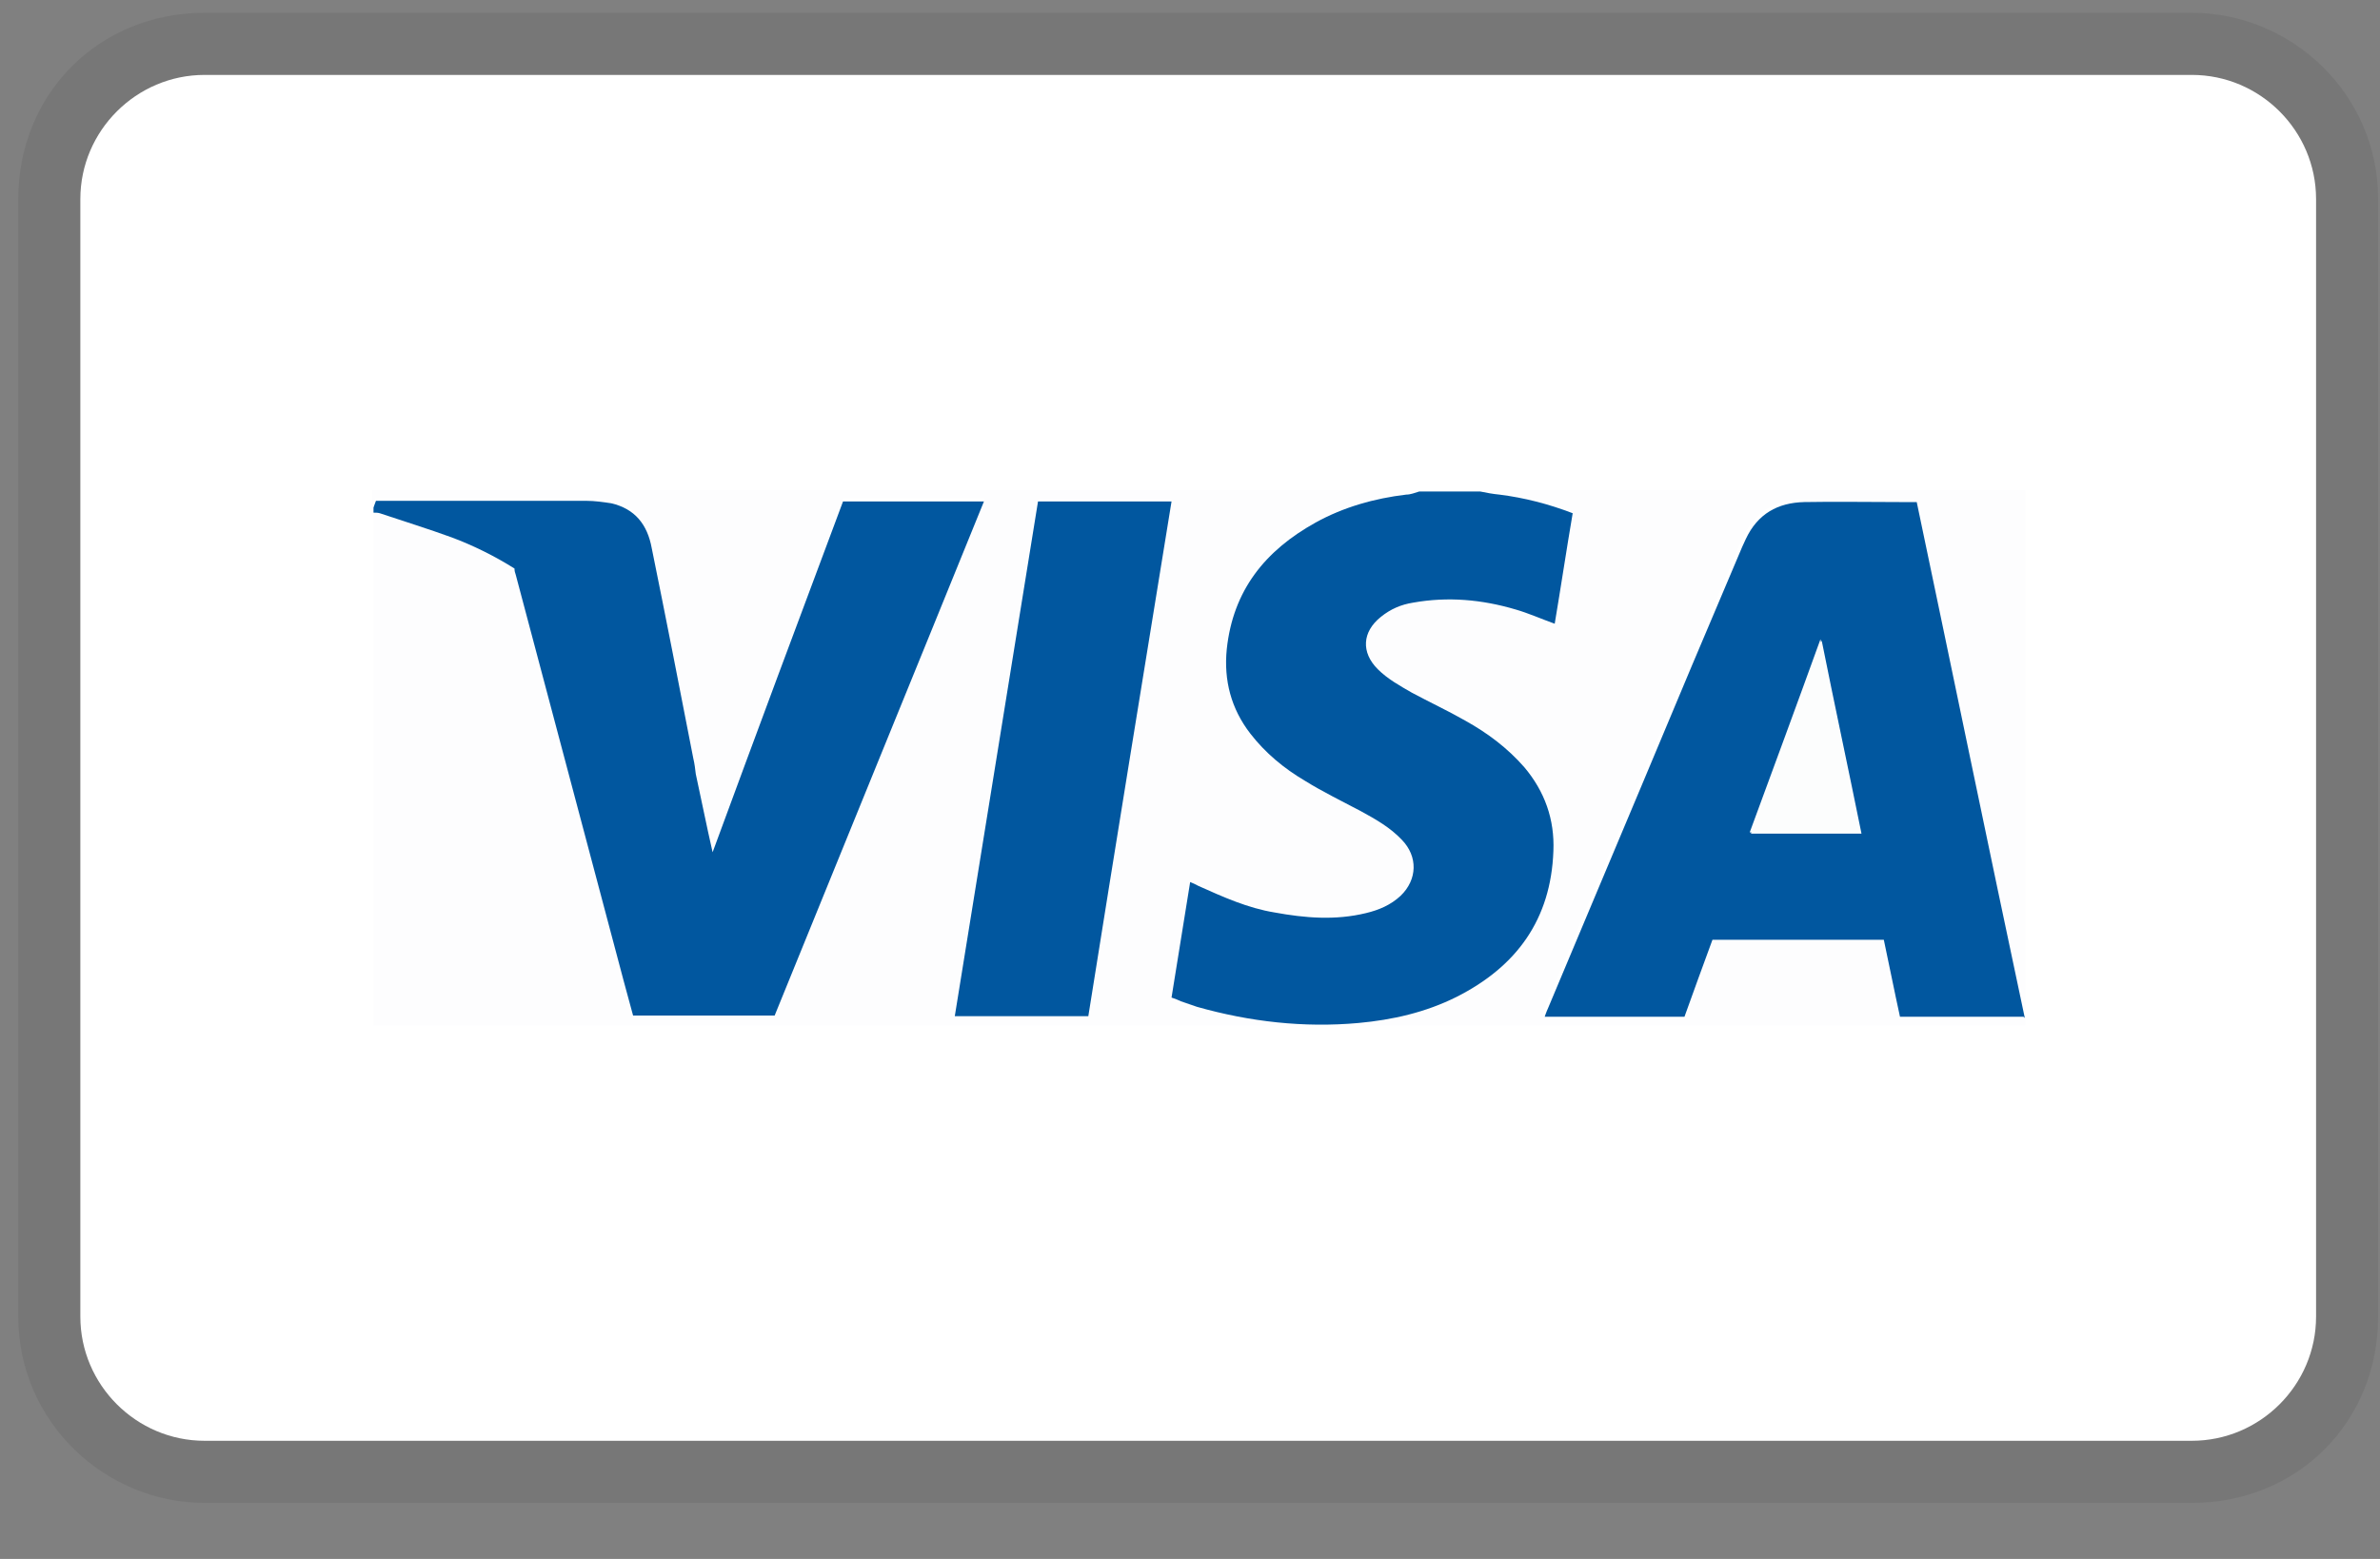
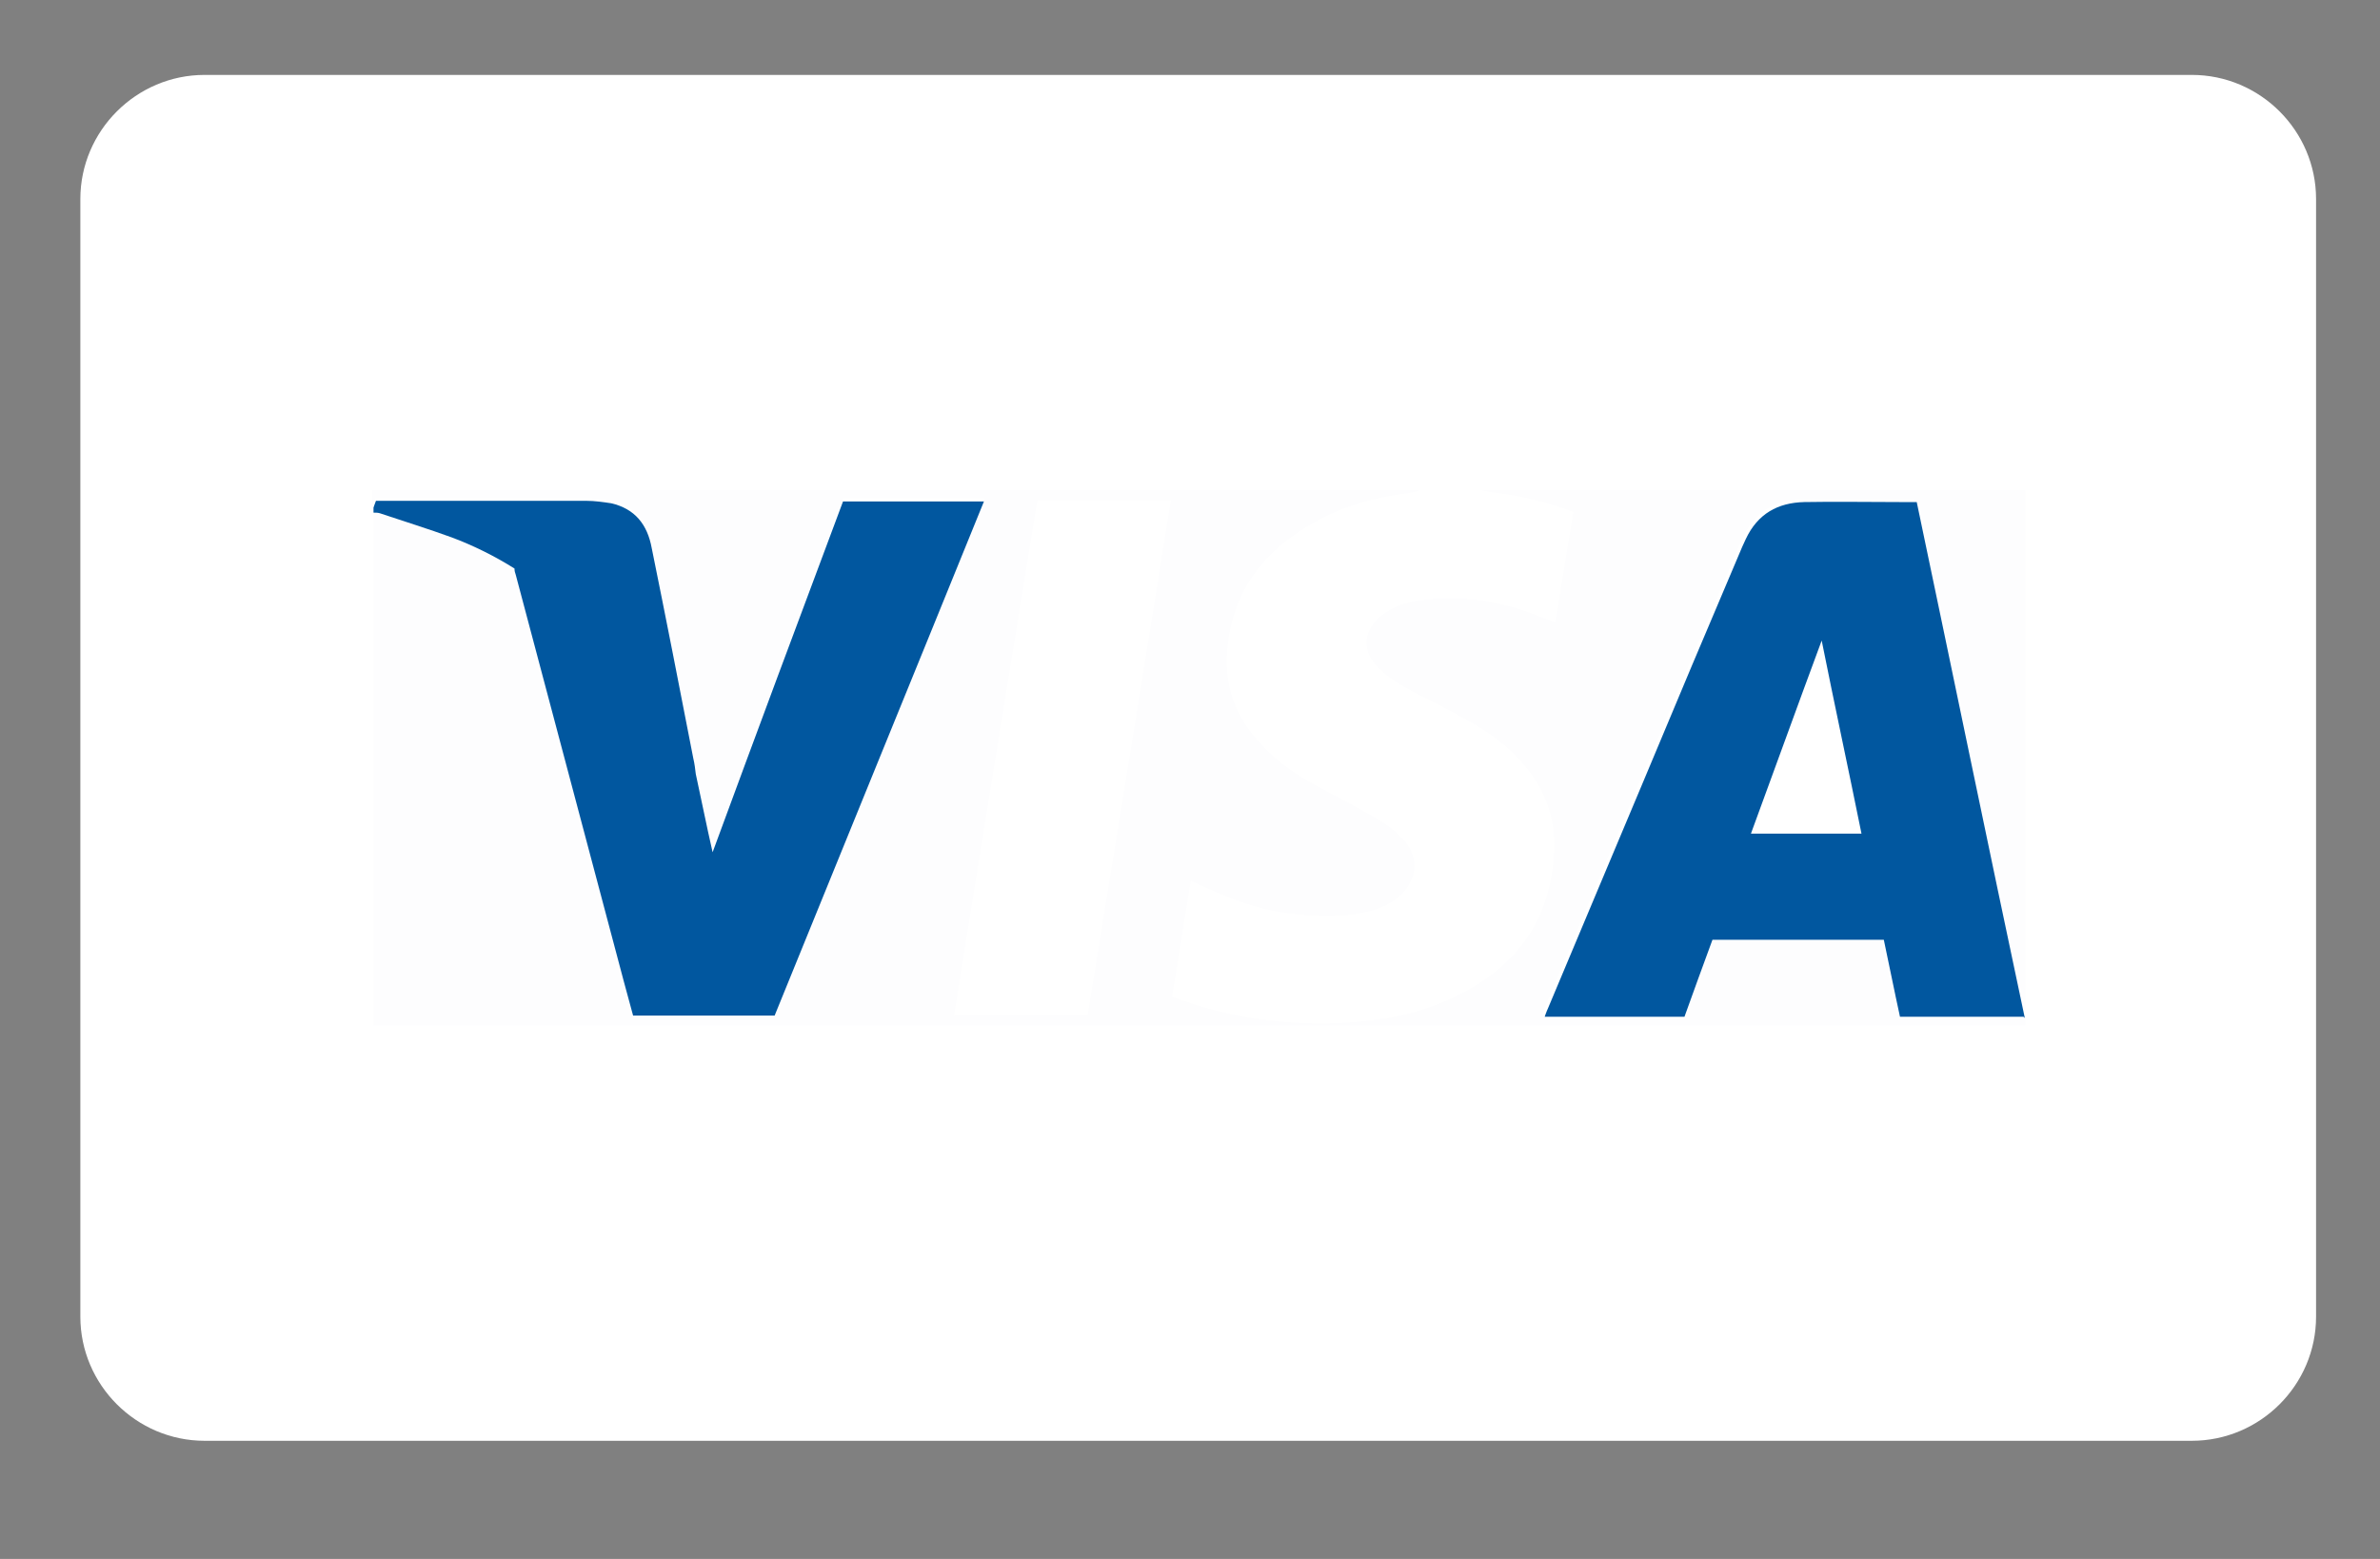
<svg xmlns="http://www.w3.org/2000/svg" width="29" height="19" viewBox="0 0 29 19" fill="none">
  <rect x="0" y="0" width="29" height="19" fill="#808080" stroke="none" />
-   <path opacity="0.07" d="M26.707 0.156H2.493C1.206 0.156 0.223 1.14 0.223 2.426V16.047C0.223 17.333 1.282 18.317 2.493 18.317H26.707C27.994 18.317 28.977 17.333 28.977 16.047V2.426C28.977 1.14 27.918 0.156 26.707 0.156Z" fill="black" />
  <path d="M26.707 0.913C27.54 0.913 28.221 1.594 28.221 2.426V16.047C28.221 16.879 27.54 17.56 26.707 17.56H2.493C1.661 17.56 0.979 16.879 0.979 16.047V2.426C0.979 1.594 1.661 0.913 2.493 0.913H26.707Z" fill="white" />
  <path d="M4.536 6.172V5.975C8.789 5.975 13.049 5.975 17.302 5.975C17.249 5.99 17.196 6.006 17.143 6.013C16.757 6.059 16.378 6.165 16.038 6.354C15.425 6.687 15.024 7.178 14.956 7.897C14.918 8.276 15.009 8.624 15.243 8.926C15.425 9.161 15.652 9.35 15.909 9.502C16.129 9.63 16.363 9.744 16.59 9.872C16.772 9.971 16.946 10.069 17.09 10.22C17.286 10.425 17.279 10.705 17.075 10.902C16.953 11.015 16.81 11.083 16.651 11.113C16.28 11.197 15.909 11.166 15.538 11.106C15.213 11.045 14.91 10.917 14.608 10.78C14.577 10.765 14.547 10.75 14.509 10.735C14.434 11.212 14.358 11.681 14.282 12.142C14.328 12.165 14.358 12.18 14.396 12.188C14.464 12.21 14.524 12.233 14.593 12.256C15.236 12.445 15.894 12.513 16.56 12.453C16.976 12.415 17.377 12.324 17.756 12.135C18.49 11.772 18.906 11.197 18.936 10.357C18.951 9.971 18.83 9.63 18.58 9.335C18.384 9.093 18.134 8.919 17.861 8.768C17.65 8.646 17.43 8.541 17.211 8.427C17.059 8.344 16.916 8.261 16.795 8.139C16.59 7.935 16.605 7.685 16.832 7.504C16.946 7.413 17.082 7.36 17.226 7.33C17.65 7.254 18.066 7.292 18.474 7.413C18.633 7.458 18.785 7.527 18.951 7.587C19.027 7.141 19.095 6.687 19.171 6.24C18.875 6.127 18.58 6.051 18.278 6.013C18.202 6.006 18.119 5.99 18.043 5.975C20.253 5.975 22.47 5.975 24.679 5.975V12.498C17.967 12.498 11.263 12.498 4.551 12.498C4.551 10.41 4.551 8.321 4.551 6.225C4.574 6.225 4.604 6.225 4.627 6.225C4.922 6.323 5.217 6.414 5.505 6.52C5.769 6.619 6.027 6.747 6.269 6.899C6.269 6.921 6.276 6.951 6.284 6.974C6.723 8.624 7.162 10.273 7.601 11.923C7.638 12.067 7.676 12.203 7.714 12.347H9.439C10.294 10.258 11.142 8.17 11.997 6.074H10.272C9.742 7.496 9.212 8.911 8.683 10.349C8.615 10.024 8.547 9.713 8.478 9.403C8.471 9.335 8.463 9.275 8.448 9.206C8.282 8.351 8.108 7.496 7.941 6.641C7.888 6.361 7.737 6.165 7.442 6.104C7.343 6.081 7.237 6.074 7.139 6.074C6.314 6.074 5.489 6.074 4.665 6.074C4.634 6.074 4.604 6.074 4.574 6.074C4.559 6.112 4.551 6.134 4.536 6.157V6.172ZM24.642 12.377C24.203 10.273 23.764 8.185 23.325 6.089C23.242 6.089 23.181 6.089 23.113 6.089C22.727 6.089 22.341 6.089 21.955 6.089C21.63 6.089 21.388 6.24 21.244 6.535C21.229 6.566 21.214 6.603 21.198 6.634C20.79 7.595 20.389 8.563 19.98 9.524C19.594 10.44 19.216 11.348 18.83 12.264C18.815 12.294 18.807 12.324 18.792 12.362H20.495C20.608 12.044 20.722 11.734 20.835 11.424H22.924C22.992 11.741 23.052 12.052 23.121 12.362H24.626L24.642 12.377ZM12.64 6.096C12.3 8.192 11.959 10.281 11.626 12.37H13.253C13.594 10.273 13.934 8.185 14.267 6.096H12.64Z" fill="#FDFDFE" />
-   <path d="M18.035 5.99C18.111 6.006 18.194 6.021 18.27 6.028C18.573 6.066 18.868 6.142 19.163 6.255C19.087 6.702 19.019 7.156 18.944 7.602C18.777 7.542 18.626 7.474 18.467 7.428C18.058 7.307 17.642 7.269 17.218 7.345C17.074 7.368 16.946 7.421 16.825 7.519C16.598 7.701 16.583 7.95 16.787 8.155C16.908 8.276 17.059 8.359 17.203 8.442C17.415 8.556 17.642 8.662 17.854 8.783C18.126 8.934 18.368 9.116 18.573 9.35C18.822 9.645 18.944 9.986 18.928 10.372C18.898 11.204 18.482 11.779 17.748 12.15C17.37 12.339 16.968 12.43 16.552 12.468C15.886 12.528 15.228 12.453 14.585 12.271C14.517 12.248 14.456 12.226 14.388 12.203C14.358 12.188 14.32 12.173 14.275 12.158C14.35 11.696 14.426 11.227 14.502 10.75C14.54 10.765 14.57 10.78 14.6 10.796C14.903 10.932 15.205 11.068 15.531 11.121C15.902 11.189 16.272 11.219 16.643 11.129C16.802 11.091 16.946 11.03 17.067 10.917C17.271 10.72 17.279 10.44 17.082 10.236C16.938 10.084 16.764 9.986 16.583 9.887C16.356 9.766 16.121 9.653 15.902 9.517C15.644 9.365 15.417 9.176 15.236 8.942C15.001 8.639 14.91 8.291 14.948 7.912C15.024 7.194 15.417 6.709 16.03 6.369C16.371 6.18 16.749 6.074 17.135 6.028C17.188 6.028 17.241 6.006 17.294 5.99C17.536 5.99 17.778 5.99 18.02 5.99H18.035Z" fill="#01579F" />
  <path d="M11.989 6.112C11.142 8.2 10.287 10.289 9.439 12.377H7.714C7.676 12.241 7.638 12.097 7.601 11.961C7.162 10.311 6.723 8.654 6.284 7.004C6.276 6.982 6.269 6.959 6.269 6.929C6.027 6.777 5.769 6.649 5.505 6.55C5.217 6.445 4.922 6.354 4.627 6.255C4.604 6.248 4.574 6.248 4.551 6.248V6.187C4.551 6.187 4.566 6.142 4.581 6.104H7.147C7.245 6.104 7.351 6.119 7.449 6.134C7.737 6.202 7.888 6.392 7.941 6.679C8.115 7.534 8.282 8.389 8.448 9.244C8.463 9.305 8.471 9.373 8.478 9.433C8.546 9.744 8.607 10.054 8.683 10.387C9.212 8.949 9.742 7.527 10.272 6.112H11.989Z" fill="#01579F" />
  <path d="M24.657 12.392H23.151C23.083 12.082 23.022 11.772 22.954 11.454H20.866C20.752 11.764 20.639 12.074 20.525 12.392H18.822C18.822 12.392 18.845 12.324 18.86 12.294C19.246 11.378 19.625 10.47 20.011 9.555C20.412 8.593 20.82 7.625 21.229 6.664C21.244 6.634 21.259 6.596 21.274 6.566C21.418 6.263 21.66 6.127 21.985 6.119C22.371 6.112 22.757 6.119 23.143 6.119C23.211 6.119 23.272 6.119 23.355 6.119C23.794 8.208 24.225 10.304 24.672 12.407L24.657 12.392ZM22.682 10.16C22.523 9.373 22.356 8.601 22.197 7.807C21.902 8.601 21.622 9.38 21.335 10.16H22.689H22.682Z" fill="#01579F" />
-   <path d="M12.648 6.112H14.275C13.934 8.208 13.594 10.296 13.261 12.385H11.634C11.974 10.296 12.307 8.208 12.648 6.112Z" fill="#01579F" />
-   <path d="M22.674 10.145H21.32C21.607 9.365 21.895 8.586 22.182 7.791C22.349 8.586 22.508 9.358 22.666 10.145H22.674Z" fill="#FCFDFD" />
</svg>